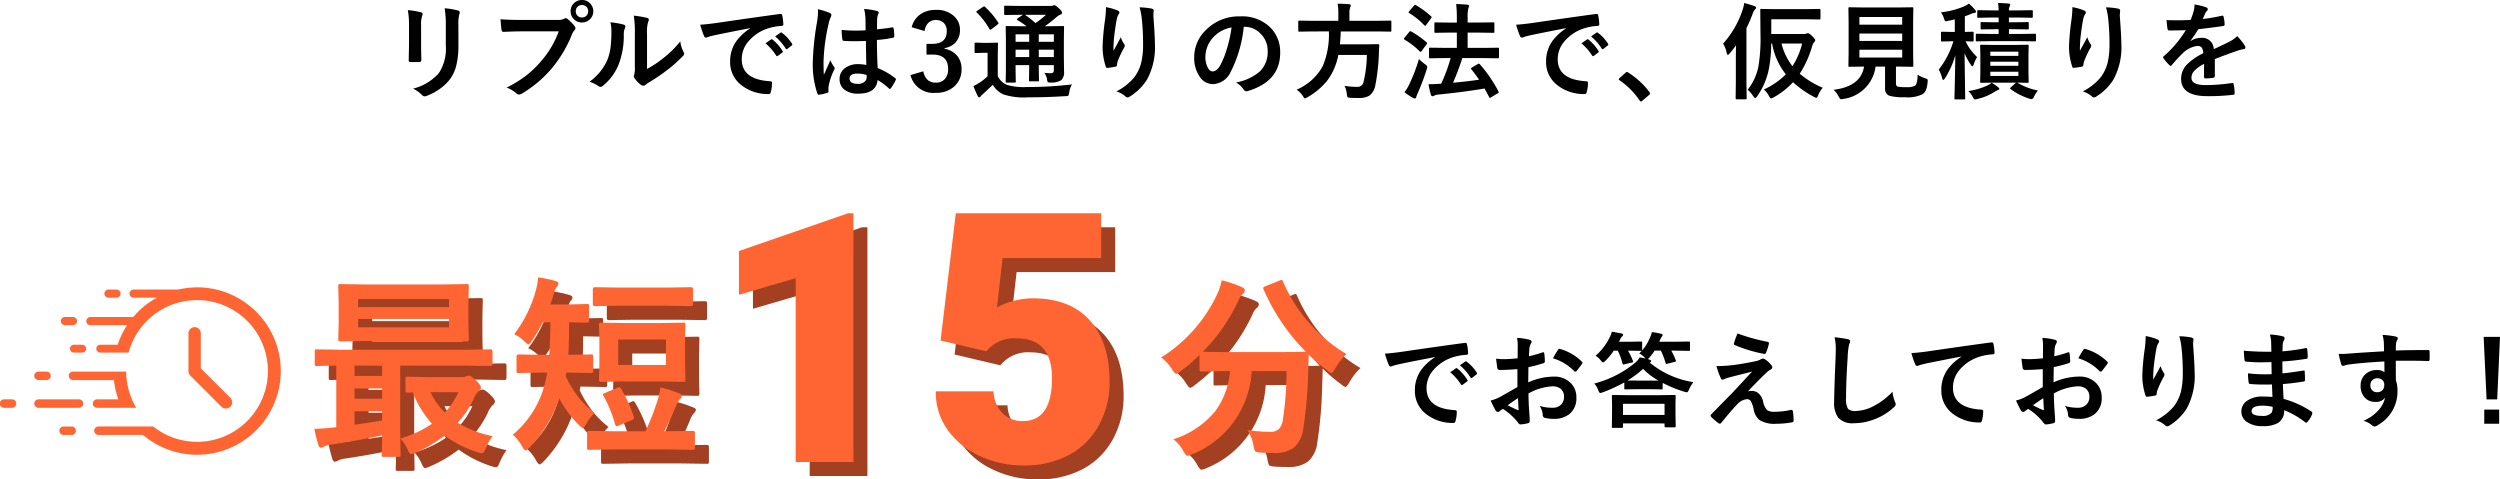
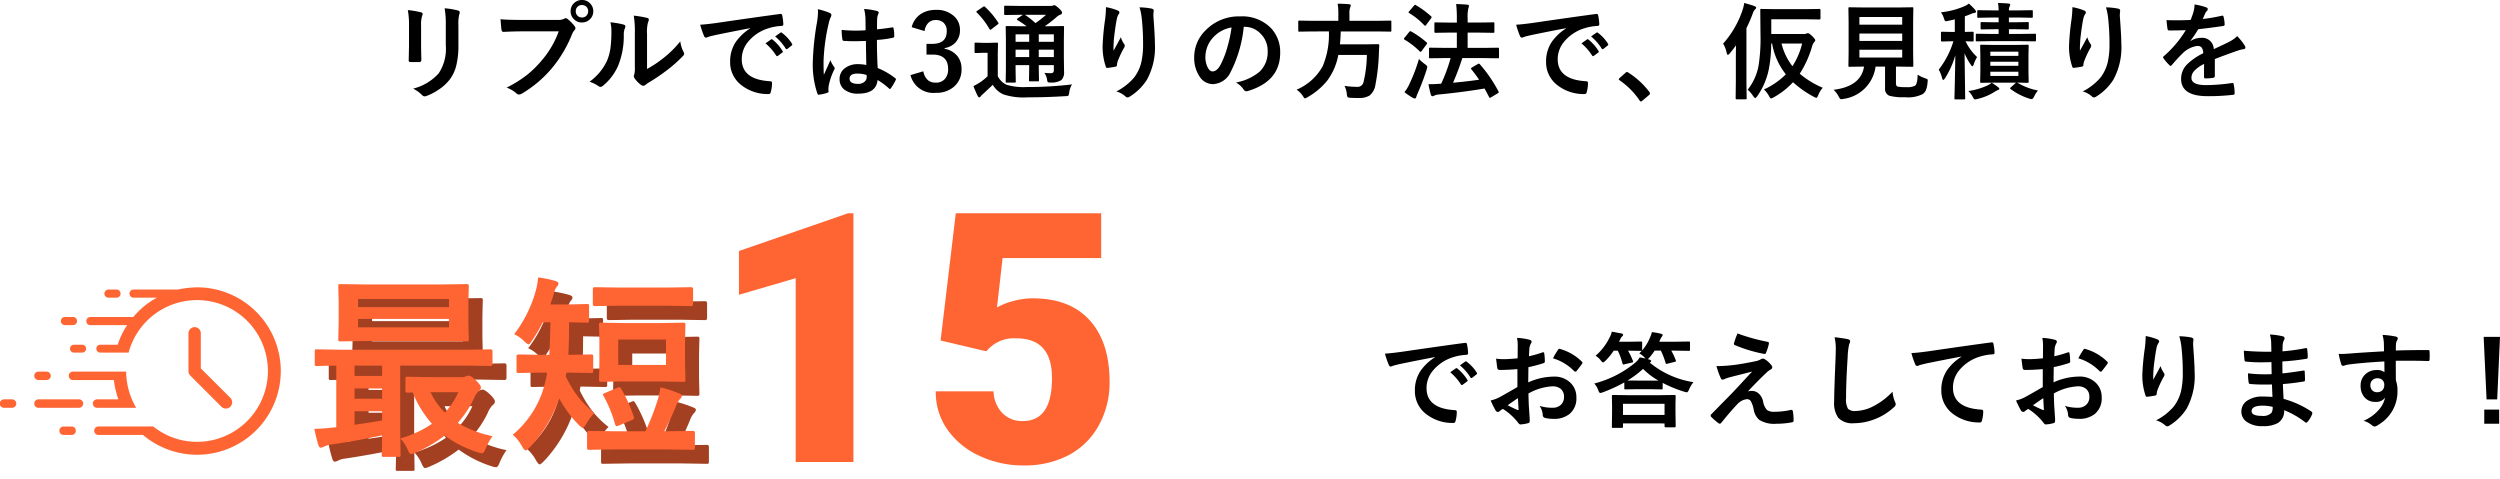
<svg xmlns="http://www.w3.org/2000/svg" width="357.248" height="68.511" viewBox="0 0 357.248 68.511">
  <g transform="translate(-28.876 -162.478)">
    <path d="M-91.847-11.58a12.28,12.28,0,0,1,1.868.315q.256.066.256.242a.662.662,0,0,1-.066.227,3.989,3.989,0,0,0-.161,1.421v3.032q0,.278.037,1.89,0,.3-.322.3h-1.208q-.278,0-.278-.22v-.037l.044-2.043V-9.39A11.2,11.2,0,0,0-91.847-11.58Zm.762,11.221a7.258,7.258,0,0,0,3.655-2.19A6.357,6.357,0,0,0-86.42-6.555V-9.39a13.207,13.207,0,0,0-.168-2.446,9.7,9.7,0,0,1,1.956.33.256.256,0,0,1,.205.256.479.479,0,0,1-.059.242,5.783,5.783,0,0,0-.132,1.633v2.791a11.667,11.667,0,0,1-.322,3,5.457,5.457,0,0,1-.9,1.9,6.469,6.469,0,0,1-1.567,1.45,7.941,7.941,0,0,1-1.729.908.97.97,0,0,1-.315.073.5.5,0,0,1-.359-.183A5.062,5.062,0,0,0-91.085-.359ZM-78.6-10.276q.945.1,2.878.1h5.354a1.7,1.7,0,0,0,.828-.154.463.463,0,0,1,.256-.088.339.339,0,0,1,.249.1,5.353,5.353,0,0,1,1.025,1.04.515.515,0,0,1,.117.293.417.417,0,0,1-.146.286,2.137,2.137,0,0,0-.352.593,17.808,17.808,0,0,1-2.908,4.878A16.633,16.633,0,0,1-75.549.352a.754.754,0,0,1-.41.132.518.518,0,0,1-.374-.168,4.427,4.427,0,0,0-1.392-.82,17.141,17.141,0,0,0,2.908-1.809,15.11,15.11,0,0,0,1.992-1.941A13.354,13.354,0,0,0-70.283-8.54H-75.7q-.85,0-2.476.073-.234.015-.286-.3Q-78.516-9.141-78.6-10.276Zm11.638-2.747a1.549,1.549,0,0,1,1.2.527,1.537,1.537,0,0,1,.417,1.077,1.539,1.539,0,0,1-.535,1.2,1.562,1.562,0,0,1-1.084.41,1.549,1.549,0,0,1-1.2-.527,1.547,1.547,0,0,1-.417-1.084,1.512,1.512,0,0,1,.535-1.2A1.578,1.578,0,0,1-66.958-13.022Zm0,.718a.854.854,0,0,0-.667.286.876.876,0,0,0-.22.6.862.862,0,0,0,.286.674.859.859,0,0,0,.6.22.854.854,0,0,0,.667-.286.886.886,0,0,0,.22-.608.854.854,0,0,0-.286-.667A.859.859,0,0,0-66.958-12.3Zm9.3,9.141a15.66,15.66,0,0,0,2.131-1.4,14.485,14.485,0,0,0,2.622-2.549A4.243,4.243,0,0,0-52.44-5.6a1.138,1.138,0,0,1,.088.256.6.6,0,0,1-.227.374A19.2,19.2,0,0,1-54.8-3a26.592,26.592,0,0,1-2.666,1.8q-.212.139-.432.315a.486.486,0,0,1-.308.117.681.681,0,0,1-.315-.117,4.219,4.219,0,0,1-.9-.916.67.67,0,0,1-.132-.315.507.507,0,0,1,.059-.227,3.887,3.887,0,0,0,.088-1.143V-8.174a14.437,14.437,0,0,0-.154-2.615,15.857,15.857,0,0,1,1.882.315q.271.066.271.256a.954.954,0,0,1-.117.381,5.419,5.419,0,0,0-.139,1.663ZM-62.9-9.836a11.8,11.8,0,0,1,1.9.33q.242.066.242.271a.527.527,0,0,1-.044.19,2.285,2.285,0,0,0-.183,1.018,11.3,11.3,0,0,1-.813,4.409A7.624,7.624,0,0,1-63.924-.8a.7.7,0,0,1-.388.2A.536.536,0,0,1-64.6-.718a5.347,5.347,0,0,0-1.274-.63,7.715,7.715,0,0,0,2.49-2.988A7.406,7.406,0,0,0-62.9-6.072a18.009,18.009,0,0,0,.146-2.5A4.959,4.959,0,0,0-62.9-9.836Zm12.833.344q.8-.037,2.388-.256,5.955-.872,9.009-1.274a.635.635,0,0,1,.088-.007q.205,0,.227.168a7.061,7.061,0,0,1,.168,1.318q0,.227-.286.227a7.508,7.508,0,0,0-1.831.33,6.08,6.08,0,0,0-2.988,2.021,3.884,3.884,0,0,0-.835,2.4q0,2.9,3.992,3.149.33,0,.33.227A4.654,4.654,0,0,1-39.973.1q-.059.315-.278.315a6.089,6.089,0,0,1-3.97-1.3,4.1,4.1,0,0,1-1.567-3.333A4.953,4.953,0,0,1-44.931-7.1,7.273,7.273,0,0,1-42.91-8.972V-9q-2.7.513-5.039,1-.776.183-.945.242a1.78,1.78,0,0,1-.33.117.309.309,0,0,1-.286-.227A11.419,11.419,0,0,1-50.065-9.492Zm9.331,2.666.791-.557a.171.171,0,0,1,.1-.037.234.234,0,0,1,.128.066A6.283,6.283,0,0,1-38.3-5.742a.181.181,0,0,1,.044.1.165.165,0,0,1-.081.132l-.63.469A.231.231,0,0,1-39.09-5q-.062,0-.128-.1A7.662,7.662,0,0,0-40.734-6.826Zm1.377-.989.754-.535a.177.177,0,0,1,.1-.044.207.207,0,0,1,.125.066,5.8,5.8,0,0,1,1.428,1.545.263.263,0,0,1,.044.132A.181.181,0,0,1-37-6.511l-.6.469a.2.2,0,0,1-.117.051.179.179,0,0,1-.139-.1A7.226,7.226,0,0,0-39.357-7.815Zm13.031,4.08q-.029-1.238-.059-3.435-1.055.037-1.648.037-.806,0-1.443-.044-.249,0-.264-.2a7.984,7.984,0,0,1-.11-1.37q1,.1,2,.1.7,0,1.421-.051l-.015-1.575a6.671,6.671,0,0,0-.2-1.465,9.806,9.806,0,0,1,1.816.278q.271.081.271.256a1,1,0,0,1-.088.256,1.744,1.744,0,0,0-.125.527q-.029.505-.029,1.589,1-.088,2.131-.271a.412.412,0,0,1,.1-.015q.11,0,.146.19a5.277,5.277,0,0,1,.088,1.069.2.2,0,0,1-.168.227,14.911,14.911,0,0,1-2.307.315q0,2.212.11,4.021A10.153,10.153,0,0,1-22.21-1.86q.117.081.117.154a.443.443,0,0,1-.044.146A8.623,8.623,0,0,1-22.825-.4a.2.2,0,0,1-.139.088A.2.2,0,0,1-23.1-.388a9.227,9.227,0,0,0-1.619-1.2Q-24.905.359-27.461.359a3.021,3.021,0,0,1-2.08-.637,1.869,1.869,0,0,1-.608-1.458,1.881,1.881,0,0,1,.842-1.6,2.987,2.987,0,0,1,1.787-.52A6,6,0,0,1-26.326-3.735Zm.037,1.428a4.28,4.28,0,0,0-1.3-.2q-1.128,0-1.128.718,0,.754,1.216.754a1.333,1.333,0,0,0,.938-.322.857.857,0,0,0,.293-.652A2.506,2.506,0,0,0-26.29-2.307Zm-6.965-9.4a10,10,0,0,1,1.707.535q.227.125.227.3a.8.8,0,0,1-.1.33,3.463,3.463,0,0,0-.271.828,27.227,27.227,0,0,0-.747,5.464q0,1.289.044,1.919.11-.249.491-1.091.271-.593.439-1a4.4,4.4,0,0,0,.527.945.344.344,0,0,1,.088.212.474.474,0,0,1-.088.242,9.181,9.181,0,0,0-.769,2.278,3.294,3.294,0,0,0-.037.461,3.283,3.283,0,0,0,.022.337V.081q0,.1-.183.161A6.146,6.146,0,0,1-33.028.5a.433.433,0,0,1-.117.022q-.11,0-.183-.2a12.935,12.935,0,0,1-.645-4.578,38.928,38.928,0,0,1,.615-5.691,10.232,10.232,0,0,0,.125-1.348A3.658,3.658,0,0,0-33.255-11.711Zm13.412,2.571A3.142,3.142,0,0,1-18.48-11.06a3.863,3.863,0,0,1,2.1-.549,3.614,3.614,0,0,1,2.615.923,2.593,2.593,0,0,1,.82,1.956A2.536,2.536,0,0,1-13.6-6.936a2.677,2.677,0,0,1-1.538.784v.1a3.024,3.024,0,0,1,1.868,1.1,2.874,2.874,0,0,1,.549,1.787A3.18,3.18,0,0,1-13.859-.586a3.792,3.792,0,0,1-2.52.828,3.372,3.372,0,0,1-3.64-2.534l1.838-.542A2.188,2.188,0,0,0-17.5-1.545a1.716,1.716,0,0,0,1.106.33,1.626,1.626,0,0,0,1.34-.579,2.08,2.08,0,0,0,.417-1.355q0-2.073-2.219-2.073h-.872V-6.753h.791q2.1,0,2.1-1.8A1.556,1.556,0,0,0-15.316-9.8a1.6,1.6,0,0,0-1.091-.359,1.451,1.451,0,0,0-1.091.439A1.987,1.987,0,0,0-18-8.584ZM-.879-2.607q.542.044.945.044T.469-3v-.718H-1.685v.4l.029,1.743a.257.257,0,0,1-.026.15.2.2,0,0,1-.128.026H-2.915q-.125,0-.146-.029a.3.3,0,0,1-.022-.146l.029-1.743v-.4H-5v.571l.029,1.765A.238.238,0,0,1-5-1.241a.22.22,0,0,1-.135.026h-1.1a.249.249,0,0,1-.154-.029.273.273,0,0,1-.022-.139l.029-1.75V-7.354l-.029-1.787q0-.117.029-.139A.3.3,0,0,1-6.233-9.3l2,.029h.806a12.427,12.427,0,0,0-1.289-.872q-.088-.066-.088-.117t.117-.146l.74-.5H-4.5l-1.963.029q-.168,0-.168-.146v-1a.267.267,0,0,1,.029-.161.273.273,0,0,1,.139-.022l1.963.029H-.051a1.215,1.215,0,0,0,.388-.044.62.62,0,0,1,.227-.059q.139,0,.615.432t.461.645q0,.2-.256.286a1.751,1.751,0,0,0-.571.374A20.011,20.011,0,0,1-.82-9.272h.557L1.758-9.3a.232.232,0,0,1,.146.029.252.252,0,0,1,.022.132L1.9-7.214v2.307l.029,2.131a1.548,1.548,0,0,1-.374,1.187A2.568,2.568,0,0,1,.022-1.23a.907.907,0,0,1-.41-.051.81.81,0,0,1-.1-.293A2.273,2.273,0,0,0-.879-2.607Zm-.806-2.256H.469V-5.925H-1.685ZM.469-8.115H-1.685v1.062H.469ZM-5-7.053h1.948V-8.115H-5Zm0,2.19h1.948V-5.925H-5Zm4.351-6.042h-3.01A12.523,12.523,0,0,1-2.153-9.719,14.6,14.6,0,0,0-.652-10.906ZM3.069-.959a2.793,2.793,0,0,0-.4,1.187Q2.607.6,2.52.659a.939.939,0,0,1-.41.059Q-.535.886-3.215.886A9.4,9.4,0,0,1-6.738.469,3.359,3.359,0,0,1-8.254-.9L-9.683.439a3.549,3.549,0,0,0-.3.293A.251.251,0,0,1-10.2.886q-.11,0-.212-.2a13.961,13.961,0,0,1-.608-1.406,9.055,9.055,0,0,0,.864-.483,7.142,7.142,0,0,0,1.157-.93V-5.479h-.63l-1.047.037q-.132,0-.161-.037a.3.3,0,0,1-.022-.146V-6.768q0-.117.037-.139a.3.3,0,0,1,.146-.022l1.047.029h.872l1.077-.029q.125,0,.146.029a.252.252,0,0,1,.022.132l-.029,1.428v3.193A2.582,2.582,0,0,0-6.262-.9a8.483,8.483,0,0,0,2.82.315A54.54,54.54,0,0,0,3.069-.959ZM-9.338-12.012a11.2,11.2,0,0,1,1.846,2.2.288.288,0,0,1,.059.125q0,.059-.146.176l-.842.645a.6.6,0,0,1-.19.1q-.051,0-.125-.117a11.072,11.072,0,0,0-1.794-2.344q-.081-.066-.081-.11t.139-.146l.806-.549a.408.408,0,0,1,.183-.081Q-9.426-12.107-9.338-12.012ZM7.919-12a7.882,7.882,0,0,1,1.633.461q.286.11.286.3a.385.385,0,0,1-.1.242,1.886,1.886,0,0,0-.271.7q-.205.989-.417,2.864-.059.989-.059,1.274,0,.2.007.381.542-.967,1.047-1.926a3.4,3.4,0,0,0,.469.974.378.378,0,0,1,.088.242.717.717,0,0,1-.146.374,13.97,13.97,0,0,0-.886,1.919,2.206,2.206,0,0,0-.081.454A.22.22,0,0,1,9.3-3.5a11.277,11.277,0,0,1-1.2.183q-.146.022-.212-.2a8.858,8.858,0,0,1-.447-3.04,35.842,35.842,0,0,1,.359-3.735A15.067,15.067,0,0,0,7.919-12Zm4.8.029a9.9,9.9,0,0,1,1.714.176q.308.081.308.278,0,.051-.007.132a4.45,4.45,0,0,0-.037.688q.212,2.834.212,3.867a9.658,9.658,0,0,1-1.143,5.208A7.719,7.719,0,0,1,11.288.8a.518.518,0,0,1-.3.1.471.471,0,0,1-.315-.168A3.245,3.245,0,0,0,9.4.044a8.184,8.184,0,0,0,2.556-2.007,5.98,5.98,0,0,0,1-2.1,11.417,11.417,0,0,0,.264-2.688,32.544,32.544,0,0,0-.183-3.582A8.221,8.221,0,0,0,12.716-11.968ZM27.608-9.192a18.147,18.147,0,0,1-1.875,6.46A2.916,2.916,0,0,1,23.177-1a2.285,2.285,0,0,1-1.919-1.143,4.734,4.734,0,0,1-.732-2.71,5.379,5.379,0,0,1,1.692-3.9A6.608,6.608,0,0,1,27.1-10.679a5.748,5.748,0,0,1,4.395,1.67,4.96,4.96,0,0,1,1.318,3.53q0,4.072-4.622,5.464a.852.852,0,0,1-.22.037q-.22,0-.425-.308a3.136,3.136,0,0,0-1.047-.945,7.373,7.373,0,0,0,3.369-1.545,3.845,3.845,0,0,0,1.157-2.937,3.421,3.421,0,0,0-1.047-2.534,3.154,3.154,0,0,0-2.307-.945ZM25.865-9.1A4.611,4.611,0,0,0,23.3-7.742a4.135,4.135,0,0,0-1.172,2.776A3.238,3.238,0,0,0,22.5-3.3q.293.483.645.483.615,0,1.128-.916a12.864,12.864,0,0,0,1-2.578A18.855,18.855,0,0,0,25.865-9.1Zm11.581.571-1.89.029q-.117,0-.139-.029a.347.347,0,0,1-.022-.154V-9.9a.249.249,0,0,1,.029-.154.252.252,0,0,1,.132-.022l1.89.029h3.677v-.974a7.931,7.931,0,0,0-.1-1.472q.784,0,1.633.073.242.029.242.168a1.155,1.155,0,0,1-.088.315,2.353,2.353,0,0,0-.1.872v1.018H46.66l1.89-.029q.1,0,.132.037A.4.4,0,0,1,48.7-9.9v1.216a.267.267,0,0,1-.029.161.191.191,0,0,1-.117.022l-1.89-.029H41.467q-.022.9-.117,1.846h3.677l1.765-.029q.183,0,.183.212-.029.352-.059,1.172a28.258,28.258,0,0,1-.5,4.453A2.4,2.4,0,0,1,45.576.637,2.864,2.864,0,0,1,44,.981q-.688,0-1.187-.029Q42.492.93,42.434.835a1.27,1.27,0,0,1-.1-.425,3.069,3.069,0,0,0-.33-1.157,13.512,13.512,0,0,0,1.846.139.867.867,0,0,0,.886-.747A17.6,17.6,0,0,0,45.2-5.171h-4.08a8.8,8.8,0,0,1-1.6,3.691,9.966,9.966,0,0,1-2.8,2.351,1.547,1.547,0,0,1-.359.168q-.1,0-.3-.33a3.339,3.339,0,0,0-.9-.916A7.684,7.684,0,0,0,38.889-3.56a11.709,11.709,0,0,0,.886-4.973ZM56.336-4.724l-2.087.029q-.117,0-.146-.037a.273.273,0,0,1-.022-.139V-6.042q0-.125.037-.146a.229.229,0,0,1,.132-.022l2.087.029h1.721V-8.364H57.025l-2.014.029q-.117,0-.139-.029A.273.273,0,0,1,54.85-8.5V-9.661q0-.117.029-.139a.252.252,0,0,1,.132-.022l2.014.029h1.033v-.659a16.634,16.634,0,0,0-.1-1.992q.842.022,1.589.088.242.022.242.176a.958.958,0,0,1-.073.3A4.911,4.911,0,0,0,59.6-10.5v.7h1.633l2.029-.029q.117,0,.139.029a.252.252,0,0,1,.022.132V-8.5q0,.125-.029.146a.252.252,0,0,1-.132.022l-2.029-.029H59.6v2.183h2.249l2.087-.029q.146,0,.146.168v1.172a.3.3,0,0,1-.022.146q-.022.029-.125.029l-2.087-.029h-3.01A35.777,35.777,0,0,1,57.516-1.2q2.029-.183,3.721-.432-.461-.688-1.091-1.472a.235.235,0,0,1-.066-.132q0-.059.154-.154l.813-.476a.319.319,0,0,1,.146-.059.266.266,0,0,1,.154.088A19.762,19.762,0,0,1,64,.029a.394.394,0,0,1,.044.132q0,.051-.146.154l-.93.557a.467.467,0,0,1-.2.088q-.059,0-.1-.117Q62.24.029,62.02-.374q-3.091.52-6.614.864A1.64,1.64,0,0,0,54.85.63a.539.539,0,0,1-.271.1q-.168,0-.242-.242a13.035,13.035,0,0,1-.33-1.479q.952,0,1.575-.059a1.387,1.387,0,0,0,.242-.015,23.938,23.938,0,0,0,1.348-3.662ZM50.572.146a5.448,5.448,0,0,0,.688-1.121,24.026,24.026,0,0,0,1.384-3.618,6.826,6.826,0,0,0,.872.754q.315.212.315.374a2.035,2.035,0,0,1-.073.344A33.224,33.224,0,0,1,52.477.271a4.032,4.032,0,0,0-.22.579q-.051.2-.183.2A.646.646,0,0,1,51.8.974,8.875,8.875,0,0,1,50.572.146Zm.974-8.665a13.271,13.271,0,0,1,2.183,1.545.155.155,0,0,1,.073.132.278.278,0,0,1-.081.168l-.674.916q-.1.146-.161.146a.336.336,0,0,1-.139-.073,10.66,10.66,0,0,0-2.161-1.67q-.088-.066-.088-.117a.328.328,0,0,1,.088-.161l.659-.813q.1-.117.168-.117A.3.3,0,0,1,51.546-8.518Zm.659-3.765a12.623,12.623,0,0,1,2.168,1.589.176.176,0,0,1,.081.125.4.4,0,0,1-.1.19l-.674.916q-.088.125-.139.125a.267.267,0,0,1-.132-.066,9.933,9.933,0,0,0-2.153-1.743q-.1-.051-.1-.1a.439.439,0,0,1,.1-.176l.681-.791q.1-.125.161-.125A.229.229,0,0,1,52.206-12.283ZM66.533-9.492q.8-.037,2.388-.256,5.955-.872,9.009-1.274a.635.635,0,0,1,.088-.007q.205,0,.227.168a7.061,7.061,0,0,1,.168,1.318q0,.227-.286.227a7.508,7.508,0,0,0-1.831.33,6.08,6.08,0,0,0-2.988,2.021,3.884,3.884,0,0,0-.835,2.4q0,2.9,3.992,3.149.33,0,.33.227A4.654,4.654,0,0,1,76.626.1q-.059.315-.278.315a6.089,6.089,0,0,1-3.97-1.3,4.1,4.1,0,0,1-1.567-3.333A4.953,4.953,0,0,1,71.667-7.1a7.273,7.273,0,0,1,2.021-1.875V-9q-2.7.513-5.039,1-.776.183-.945.242a1.78,1.78,0,0,1-.33.117.309.309,0,0,1-.286-.227A11.419,11.419,0,0,1,66.533-9.492Zm9.331,2.666.791-.557a.171.171,0,0,1,.1-.037.234.234,0,0,1,.128.066A6.283,6.283,0,0,1,78.3-5.742a.181.181,0,0,1,.044.1.165.165,0,0,1-.081.132l-.63.469A.231.231,0,0,1,77.509-5q-.062,0-.128-.1A7.662,7.662,0,0,0,75.864-6.826Zm1.377-.989L78-8.35a.177.177,0,0,1,.1-.044.207.207,0,0,1,.125.066,5.8,5.8,0,0,1,1.428,1.545.263.263,0,0,1,.044.132.181.181,0,0,1-.088.139l-.6.469a.2.2,0,0,1-.117.051.179.179,0,0,1-.139-.1A7.226,7.226,0,0,0,77.241-7.815Zm5.136,5.083a.3.3,0,0,1,.19.088A11.419,11.419,0,0,1,85.556.1a.425.425,0,0,1,.1.227.356.356,0,0,1-.146.242l-.916.776q-.161.139-.212.139a.247.247,0,0,1-.205-.146,10.893,10.893,0,0,0-2.842-2.871q-.132-.088-.132-.146a.367.367,0,0,1,.1-.183l.842-.747A.326.326,0,0,1,82.377-2.732Z" transform="translate(179 175.5)" />
    <g transform="translate(28.876 203.537)">
      <path d="M40.123,11.962A11.964,11.964,0,0,1,28.166,23.925a12,12,0,0,1-7.736-2.832H14.065a.6.6,0,1,1,0-1.207H21.9a9.986,9.986,0,0,0,6.262,2.193A10.127,10.127,0,1,0,18.377,9.326H14.348a.561.561,0,1,1,0-1.121h2.473a10.953,10.953,0,0,1,1.35-2.8H12.914a.582.582,0,0,1,0-1.164h6.118c.215-.216.442-.493.68-.731a11.345,11.345,0,0,1,2.707-2.028H19.083a.582.582,0,0,1,0-1.164h6.324A14.587,14.587,0,0,1,28.166,0,11.961,11.961,0,0,1,40.124,11.962ZM15.5,1.481h1.148a.582.582,0,0,0,0-1.164H15.5a.582.582,0,0,0,0,1.164ZM9.278,5.4h1.148a.582.582,0,0,0,0-1.164H9.278a.582.582,0,0,0,0,1.164ZM10,8.766a.563.563,0,0,0,.574.56h1.148a.561.561,0,1,0,0-1.121H10.569A.563.563,0,0,0,10,8.766ZM5.5,13.249H6.648a.6.6,0,0,0,0-1.207H5.5a.6.6,0,0,0,0,1.207Zm5.787,2.759H5.5a.6.6,0,0,0,0,1.207h5.787a.6.6,0,0,0,0-1.207Zm2.582,0a.6.6,0,0,0,0,1.207h5.592a10.387,10.387,0,0,1-1.434-5.173h-7.6a.6.6,0,0,0,0,1.207h5.851a12.548,12.548,0,0,0,.632,2.759H13.87Zm-12.148,0H.574a.6.6,0,0,0,0,1.207H1.722a.6.6,0,0,0,0-1.207Zm8.513,3.88H9.087a.6.6,0,0,0,0,1.207h1.148a.6.6,0,0,0,0-1.207Zm17.58-14.2a.888.888,0,0,0-.884.909V11.96c0,.03,0,.06,0,.09,0,.014,0,.027,0,.04s0,.032.006.048.006.03.01.045.006.028.01.041.01.029.015.043.009.028.015.041.012.026.018.039.012.028.02.041l.022.037c.008.013.016.027.024.04s.019.026.028.039.016.022.024.032a.87.87,0,0,0,.06.066h0l4.461,4.461a.9.9,0,1,0,1.265-1.285l-4.215-4.2V6.593a.888.888,0,0,0-.884-.909Z" fill="#ff6433" />
    </g>
    <g transform="translate(-483 -2639.5)">
      <path d="M-27.2-1.736q1.422-.041,2.625-.191a3.557,3.557,0,0,0,.506-.055v-8.791q-1.2.014-2.133.041l-.643.014q-.219,0-.26-.055a.51.51,0,0,1-.041-.26V-12.8q0-.219.055-.26a.471.471,0,0,1,.246-.041l3.418.055H-5.45l3.418-.055q.287,0,.287.3v1.764q0,.314-.287.314l-3.418-.055h-9.488v9.379l.055,3.363q0,.219-.055.26a.471.471,0,0,1-.246.041h-2.078a.433.433,0,0,1-.273-.055.471.471,0,0,1-.041-.246q0-.027.027-.9.014-.9.027-1.873Q-21.186-.027-24.8.506a2.883,2.883,0,0,0-1.012.287,1.427,1.427,0,0,1-.451.164q-.26,0-.383-.451A19.692,19.692,0,0,1-27.2-1.736Zm9.68-1.2V-4.252h-3.937v1.928Q-18.479-2.762-17.522-2.939ZM-21.459-9.3h3.938v-1.477h-3.937Zm0,3.254h3.938V-7.506h-3.937Zm12.1-16.324,3.91-.055q.232,0,.273.068a.552.552,0,0,1,.041.273L-5.19-19.8v2.939l.055,2.283a.5.5,0,0,1-.055.3.51.51,0,0,1-.26.041l-3.91-.055h-10.2l-3.91.055q-.232,0-.273-.068a.552.552,0,0,1-.041-.273l.055-2.283V-19.8l-.055-2.283a.5.5,0,0,1,.055-.3.51.51,0,0,1,.26-.041l3.91.055Zm1.395,6.125v-1.2H-20.954v1.2Zm-12.988-4.047v1.162H-7.965v-1.162Zm6.043,19.92A15.413,15.413,0,0,0-10.4-2.461a15.536,15.536,0,0,1-2.748-4.484q-.451.027-.725.027-.219,0-.273-.068a.552.552,0,0,1-.041-.273V-8.873q0-.232.068-.273a.427.427,0,0,1,.246-.041l3.076.055h4.73a1.371,1.371,0,0,0,.506-.109,1.357,1.357,0,0,1,.424-.109q.273,0,.984.643.752.725.752,1.039a.606.606,0,0,1-.287.506,3.173,3.173,0,0,0-.752,1.176A14.858,14.858,0,0,1-6.707-2.6,15.373,15.373,0,0,0-1.745-.7a9.138,9.138,0,0,0-.984,1.791q-.246.656-.506.656A2.617,2.617,0,0,1-3.8,1.627,16.161,16.161,0,0,1-8.58-.779a19.025,19.025,0,0,1-4.225,2.461,3.372,3.372,0,0,1-.561.191q-.232,0-.506-.643A5.515,5.515,0,0,0-14.911-.369Zm6.357-3.691A10.868,10.868,0,0,0-6.625-6.973H-10.6A10.046,10.046,0,0,0-8.553-4.061ZM9.278-9.775H8.827l-.109.533a16.594,16.594,0,0,0,1.859,3.035,14.443,14.443,0,0,0,2.256,2.2,7.141,7.141,0,0,0-1.176,1.545q-.342.588-.506.588-.137,0-.561-.424a15.9,15.9,0,0,1-2.8-3.8A18.835,18.835,0,0,1,3.59.889Q3.139,1.34,3,1.34q-.191,0-.533-.588A5.914,5.914,0,0,0,1.157-.9,13.966,13.966,0,0,0,5.832-8.6a9.8,9.8,0,0,0,.219-1.176h-1l-3.062.055q-.219,0-.26-.055a.552.552,0,0,1-.041-.273V-12.1q0-.273.3-.273l3.062.055H6.366q.123-2.051.164-4.648H5.436a21.658,21.658,0,0,1-1.5,2.57q-.383.588-.533.588t-.615-.451a4.71,4.71,0,0,0-1.436-1,18.275,18.275,0,0,0,3.117-6.33,9.256,9.256,0,0,0,.3-1.791,15.228,15.228,0,0,1,2.461.506q.451.137.451.355a.7.7,0,0,1-.246.479,2.752,2.752,0,0,0-.451,1.094A14.4,14.4,0,0,1,6.5-19.51H8.854l2.885-.068a.433.433,0,0,1,.273.055.51.51,0,0,1,.041.26v2.037q0,.232-.068.273a.427.427,0,0,1-.246.041L9.2-16.967q0,2.748-.109,4.648h.191l3.021-.055q.246,0,.287.055t.055.219v2.051q0,.232-.068.287a.552.552,0,0,1-.273.041Zm12.934-7.082,3.268-.055a.5.5,0,0,1,.3.055.51.51,0,0,1,.041.26l-.055,2.311v3.172L25.821-8.8a.465.465,0,0,1-.055.287.465.465,0,0,1-.287.055l-3.268-.055H17.084l-3.295.055q-.232,0-.273-.068a.551.551,0,0,1-.041-.273l.055-2.311v-3.172L13.475-16.6q0-.232.055-.273a.51.51,0,0,1,.26-.041l3.295.055Zm.834,5.988v-3.637H16.223v3.637ZM15.745,1.2l-3.664.055a.433.433,0,0,1-.273-.055A.6.6,0,0,1,11.766.93V-1.176q0-.273.314-.273l3.664.055h4.361a33.851,33.851,0,0,0,1.736-4.43,9.378,9.378,0,0,0,.4-1.846,18.017,18.017,0,0,1,2.707.875q.369.137.369.328a.75.75,0,0,1-.273.479A3.071,3.071,0,0,0,24.481-5,39.289,39.289,0,0,1,22.8-1.395h.4l3.664-.055q.314,0,.314.273V.93q0,.232-.068.287a.427.427,0,0,1-.246.041L23.2,1.2Zm.7-20.535-3.582.055q-.273,0-.273-.3V-21.67q0-.314.273-.314l3.582.055h6.617l3.582-.055q.273,0,.273.314v2.092q0,.3-.273.3l-3.582-.055Zm.205,11.881a20.775,20.775,0,0,1,1.791,3.979.793.793,0,0,1,.041.205q0,.137-.3.273l-1.873.779a.929.929,0,0,1-.314.1q-.123,0-.219-.26a17.957,17.957,0,0,0-1.654-4.061.466.466,0,0,1-.082-.205q0-.123.342-.246l1.736-.725a.724.724,0,0,1,.26-.082Q16.51-7.7,16.647-7.451Z" transform="translate(586 2867)" fill="#a24021" />
-       <path d="M-9.17,0h-8.252V-26.27L-25.527-23.9v-6.25l15.6-5.4h.757ZM3.286-17.364,5.459-35.547H26.235v6.4H12.148l-.806,7.061A9.7,9.7,0,0,1,13.65-23a10.526,10.526,0,0,1,2.8-.392q5.3,0,8.142,3.137t2.844,8.8a12.614,12.614,0,0,1-1.526,6.189A10.488,10.488,0,0,1,21.621-1,13.527,13.527,0,0,1,15.1.488,14.555,14.555,0,0,1,8.828-.89a11.256,11.256,0,0,1-4.59-3.781A9.188,9.188,0,0,1,2.6-10.1h8.252A4.667,4.667,0,0,0,12.1-7a3.952,3.952,0,0,0,2.954,1.145q4.15,0,4.15-6.14,0-5.677-5.078-5.677a5.067,5.067,0,0,0-4.3,1.852Z" transform="translate(645 2870)" fill="#a24021" />
-       <path d="M13.289-12.428a8.406,8.406,0,0,0-1.613,2.092q-.369.615-.533.615a1.5,1.5,0,0,1-.588-.369,23.61,23.61,0,0,1-2.666-2.256q0,.109-.082,2.775a61.055,61.055,0,0,1-.7,7.834A4.149,4.149,0,0,1,5.783.93a4.532,4.532,0,0,1-2.844.779q-1.23,0-1.914-.055T.232,1.463A2.686,2.686,0,0,1,0,.67,5.918,5.918,0,0,0-.875-1.572a22.748,22.748,0,0,0,3.2.26,1.768,1.768,0,0,0,1.34-.437,2.581,2.581,0,0,0,.533-1.3A48.329,48.329,0,0,0,4.73-9.994H-.26a13.566,13.566,0,0,1-8.5,11.881,2.091,2.091,0,0,1-.684.219q-.191,0-.588-.67A4.876,4.876,0,0,0-11.457-.246,12.713,12.713,0,0,0-5.441-4.293a11.164,11.164,0,0,0,2.078-5.7h-.342L-7.4-9.939a.433.433,0,0,1-.273-.055.471.471,0,0,1-.041-.246v-2.051a28.993,28.993,0,0,1-2.707,2.324,1.994,1.994,0,0,1-.615.369q-.178,0-.588-.615a5.759,5.759,0,0,0-1.572-1.723A21.389,21.389,0,0,0-5.1-21.178a8.971,8.971,0,0,0,.561-1.791,17.96,17.96,0,0,1,2.9.984q.4.178.4.479a.657.657,0,0,1-.219.424,2.311,2.311,0,0,0-.643.889A25.614,25.614,0,0,1-7.232-12.77q.793.055,3.527.055H3.828q3.076,0,3.637-.055a29.382,29.382,0,0,1-6.016-8.873.739.739,0,0,1-.055-.219q0-.123.314-.26l1.982-.793a.93.93,0,0,1,.314-.1q.123,0,.219.246a22.17,22.17,0,0,0,4.1,6.3A21.3,21.3,0,0,0,13.289-12.428Z" transform="translate(693 2867)" fill="#a24021" />
    </g>
    <path d="M-27.2-1.736q1.422-.041,2.625-.191a3.557,3.557,0,0,0,.506-.055v-8.791q-1.2.014-2.133.041l-.643.014q-.219,0-.26-.055a.51.51,0,0,1-.041-.26V-12.8q0-.219.055-.26a.471.471,0,0,1,.246-.041l3.418.055H-5.45l3.418-.055q.287,0,.287.3v1.764q0,.314-.287.314l-3.418-.055h-9.488v9.379l.055,3.363q0,.219-.055.26a.471.471,0,0,1-.246.041h-2.078a.433.433,0,0,1-.273-.055.471.471,0,0,1-.041-.246q0-.027.027-.9.014-.9.027-1.873Q-21.186-.027-24.8.506a2.883,2.883,0,0,0-1.012.287,1.427,1.427,0,0,1-.451.164q-.26,0-.383-.451A19.692,19.692,0,0,1-27.2-1.736Zm9.68-1.2V-4.252h-3.937v1.928Q-18.479-2.762-17.522-2.939ZM-21.459-9.3h3.938v-1.477h-3.937Zm0,3.254h3.938V-7.506h-3.937Zm12.1-16.324,3.91-.055q.232,0,.273.068a.552.552,0,0,1,.041.273L-5.19-19.8v2.939l.055,2.283a.5.5,0,0,1-.055.3.51.51,0,0,1-.26.041l-3.91-.055h-10.2l-3.91.055q-.232,0-.273-.068a.552.552,0,0,1-.041-.273l.055-2.283V-19.8l-.055-2.283a.5.5,0,0,1,.055-.3.51.51,0,0,1,.26-.041l3.91.055Zm1.395,6.125v-1.2H-20.954v1.2Zm-12.988-4.047v1.162H-7.965v-1.162Zm6.043,19.92A15.413,15.413,0,0,0-10.4-2.461a15.536,15.536,0,0,1-2.748-4.484q-.451.027-.725.027-.219,0-.273-.068a.552.552,0,0,1-.041-.273V-8.873q0-.232.068-.273a.427.427,0,0,1,.246-.041l3.076.055h4.73a1.371,1.371,0,0,0,.506-.109,1.357,1.357,0,0,1,.424-.109q.273,0,.984.643.752.725.752,1.039a.606.606,0,0,1-.287.506,3.173,3.173,0,0,0-.752,1.176A14.858,14.858,0,0,1-6.707-2.6,15.373,15.373,0,0,0-1.745-.7a9.138,9.138,0,0,0-.984,1.791q-.246.656-.506.656A2.617,2.617,0,0,1-3.8,1.627,16.161,16.161,0,0,1-8.58-.779a19.025,19.025,0,0,1-4.225,2.461,3.372,3.372,0,0,1-.561.191q-.232,0-.506-.643A5.515,5.515,0,0,0-14.911-.369Zm6.357-3.691A10.868,10.868,0,0,0-6.625-6.973H-10.6A10.046,10.046,0,0,0-8.553-4.061ZM9.278-9.775H8.827l-.109.533a16.594,16.594,0,0,0,1.859,3.035,14.443,14.443,0,0,0,2.256,2.2,7.141,7.141,0,0,0-1.176,1.545q-.342.588-.506.588-.137,0-.561-.424a15.9,15.9,0,0,1-2.8-3.8A18.835,18.835,0,0,1,3.59.889Q3.139,1.34,3,1.34q-.191,0-.533-.588A5.914,5.914,0,0,0,1.157-.9,13.966,13.966,0,0,0,5.832-8.6a9.8,9.8,0,0,0,.219-1.176h-1l-3.062.055q-.219,0-.26-.055a.552.552,0,0,1-.041-.273V-12.1q0-.273.3-.273l3.062.055H6.366q.123-2.051.164-4.648H5.436a21.658,21.658,0,0,1-1.5,2.57q-.383.588-.533.588t-.615-.451a4.71,4.71,0,0,0-1.436-1,18.275,18.275,0,0,0,3.117-6.33,9.256,9.256,0,0,0,.3-1.791,15.228,15.228,0,0,1,2.461.506q.451.137.451.355a.7.7,0,0,1-.246.479,2.752,2.752,0,0,0-.451,1.094A14.4,14.4,0,0,1,6.5-19.51H8.854l2.885-.068a.433.433,0,0,1,.273.055.51.51,0,0,1,.041.26v2.037q0,.232-.068.273a.427.427,0,0,1-.246.041L9.2-16.967q0,2.748-.109,4.648h.191l3.021-.055q.246,0,.287.055t.055.219v2.051q0,.232-.068.287a.552.552,0,0,1-.273.041Zm12.934-7.082,3.268-.055a.5.5,0,0,1,.3.055.51.51,0,0,1,.041.26l-.055,2.311v3.172L25.821-8.8a.465.465,0,0,1-.055.287.465.465,0,0,1-.287.055l-3.268-.055H17.084l-3.295.055q-.232,0-.273-.068a.551.551,0,0,1-.041-.273l.055-2.311v-3.172L13.475-16.6q0-.232.055-.273a.51.51,0,0,1,.26-.041l3.295.055Zm.834,5.988v-3.637H16.223v3.637ZM15.745,1.2l-3.664.055a.433.433,0,0,1-.273-.055A.6.6,0,0,1,11.766.93V-1.176q0-.273.314-.273l3.664.055h4.361a33.851,33.851,0,0,0,1.736-4.43,9.378,9.378,0,0,0,.4-1.846,18.017,18.017,0,0,1,2.707.875q.369.137.369.328a.75.75,0,0,1-.273.479A3.071,3.071,0,0,0,24.481-5,39.289,39.289,0,0,1,22.8-1.395h.4l3.664-.055q.314,0,.314.273V.93q0,.232-.068.287a.427.427,0,0,1-.246.041L23.2,1.2Zm.7-20.535-3.582.055q-.273,0-.273-.3V-21.67q0-.314.273-.314l3.582.055h6.617l3.582-.055q.273,0,.273.314v2.092q0,.3-.273.3l-3.582-.055Zm.205,11.881a20.775,20.775,0,0,1,1.791,3.979.793.793,0,0,1,.041.205q0,.137-.3.273l-1.873.779a.929.929,0,0,1-.314.1q-.123,0-.219-.26a17.957,17.957,0,0,0-1.654-4.061.466.466,0,0,1-.082-.205q0-.123.342-.246l1.736-.725a.724.724,0,0,1,.26-.082Q16.51-7.7,16.647-7.451Z" transform="translate(101 225.5)" fill="#ff6433" />
    <path d="M-9.17,0h-8.252V-26.27L-25.527-23.9v-6.25l15.6-5.4h.757ZM3.286-17.364,5.459-35.547H26.235v6.4H12.148l-.806,7.061A9.7,9.7,0,0,1,13.65-23a10.526,10.526,0,0,1,2.8-.392q5.3,0,8.142,3.137t2.844,8.8a12.614,12.614,0,0,1-1.526,6.189A10.488,10.488,0,0,1,21.621-1,13.527,13.527,0,0,1,15.1.488,14.555,14.555,0,0,1,8.828-.89a11.256,11.256,0,0,1-4.59-3.781A9.188,9.188,0,0,1,2.6-10.1h8.252A4.667,4.667,0,0,0,12.1-7a3.952,3.952,0,0,0,2.954,1.145q4.15,0,4.15-6.14,0-5.677-5.078-5.677a5.067,5.067,0,0,0-4.3,1.852Z" transform="translate(160 228.5)" fill="#ff6433" />
-     <path d="M13.289-12.428a8.406,8.406,0,0,0-1.613,2.092q-.369.615-.533.615a1.5,1.5,0,0,1-.588-.369,23.61,23.61,0,0,1-2.666-2.256q0,.109-.082,2.775a61.055,61.055,0,0,1-.7,7.834A4.149,4.149,0,0,1,5.783.93a4.532,4.532,0,0,1-2.844.779q-1.23,0-1.914-.055T.232,1.463A2.686,2.686,0,0,1,0,.67,5.918,5.918,0,0,0-.875-1.572a22.748,22.748,0,0,0,3.2.26,1.768,1.768,0,0,0,1.34-.437,2.581,2.581,0,0,0,.533-1.3A48.329,48.329,0,0,0,4.73-9.994H-.26a13.566,13.566,0,0,1-8.5,11.881,2.091,2.091,0,0,1-.684.219q-.191,0-.588-.67A4.876,4.876,0,0,0-11.457-.246,12.713,12.713,0,0,0-5.441-4.293a11.164,11.164,0,0,0,2.078-5.7h-.342L-7.4-9.939a.433.433,0,0,1-.273-.055.471.471,0,0,1-.041-.246v-2.051a28.993,28.993,0,0,1-2.707,2.324,1.994,1.994,0,0,1-.615.369q-.178,0-.588-.615a5.759,5.759,0,0,0-1.572-1.723A21.389,21.389,0,0,0-5.1-21.178a8.971,8.971,0,0,0,.561-1.791,17.96,17.96,0,0,1,2.9.984q.4.178.4.479a.657.657,0,0,1-.219.424,2.311,2.311,0,0,0-.643.889A25.614,25.614,0,0,1-7.232-12.77q.793.055,3.527.055H3.828q3.076,0,3.637-.055a29.382,29.382,0,0,1-6.016-8.873.739.739,0,0,1-.055-.219q0-.123.314-.26l1.982-.793a.93.93,0,0,1,.314-.1q.123,0,.219.246a22.17,22.17,0,0,0,4.1,6.3A21.3,21.3,0,0,0,13.289-12.428Z" transform="translate(208 225.5)" fill="#ff6433" />
    <path d="M-23.66-.483a4.009,4.009,0,0,0-.659,1.1q-.146.344-.256.344a1.442,1.442,0,0,1-.359-.154A14.253,14.253,0,0,1-27.9-1.274,11.266,11.266,0,0,1-30.677.894a1.442,1.442,0,0,1-.359.154q-.11,0-.3-.344a3.659,3.659,0,0,0-.725-.945A10.55,10.55,0,0,0-28.926-2.4,9.671,9.671,0,0,1-30.889-6.8h-.132a19.493,19.493,0,0,1-.33,3.618A10.191,10.191,0,0,1-33.035.747Q-33.24,1-33.306,1t-.278-.271a4.317,4.317,0,0,0-.8-.93,7.774,7.774,0,0,0,1.56-3.45,25.165,25.165,0,0,0,.271-4.541l-.029-3.391q0-.117.029-.139a.3.3,0,0,1,.146-.022l2.043.029h4.226l2.014-.029q.146,0,.146.161V-10.4q0,.161-.146.161l-2.014-.029h-4.871v2.109h4.57a.994.994,0,0,0,.425-.059.534.534,0,0,1,.242-.059q.176,0,.579.388.469.461.469.615A.422.422,0,0,1-24.876-7a1.5,1.5,0,0,0-.286.549,14.657,14.657,0,0,1-1.78,3.962A12.66,12.66,0,0,0-23.66-.483ZM-26.6-6.8h-2.944a8.549,8.549,0,0,0,1.56,3.237A10.507,10.507,0,0,0-26.6-6.8Zm-11.294.015a13.671,13.671,0,0,0,2.761-4.753,5.317,5.317,0,0,0,.256-1.062q1.187.337,1.45.447t.256.227a.372.372,0,0,1-.183.271,1.64,1.64,0,0,0-.315.6A20.418,20.418,0,0,1-34.559-9v7.727L-34.529,1a.232.232,0,0,1-.029.146.273.273,0,0,1-.139.022h-1.26q-.146,0-.146-.168l.029-2.278v-3.45q0-.557.029-1.816-.366.513-.9,1.15-.183.212-.271.212t-.161-.256A4.134,4.134,0,0,0-37.891-6.782Zm27.8,4.431A4.8,4.8,0,0,0-9-1.831,1.241,1.241,0,0,1-8.71-1.7a.194.194,0,0,1,.059.154q0,.051-.022.227a3.674,3.674,0,0,1-.249,1.2,1.343,1.343,0,0,1-.454.542,4.569,4.569,0,0,1-2.5.447A7.568,7.568,0,0,1-14.137.659,1.038,1.038,0,0,1-14.752-.4V-3.508h-1.355a5.355,5.355,0,0,1-4.607,4.622,1.845,1.845,0,0,1-.315.044q-.154,0-.344-.374a3.378,3.378,0,0,0-.732-.974q3.9-.483,4.351-3.318h-.029l-2.029.029a.249.249,0,0,1-.154-.029.273.273,0,0,1-.022-.139l.029-1.824v-4.49l-.029-1.86q0-.117.029-.139a.323.323,0,0,1,.146-.022l2.058.029h4.834l2.043-.029q.125,0,.146.029a.252.252,0,0,1,.022.132l-.029,1.86v4.49l.029,1.824a.238.238,0,0,1-.026.143.238.238,0,0,1-.143.026l-2.043-.029h-.271v2.373q0,.432.271.491a5.4,5.4,0,0,0,1.165.073,2.57,2.57,0,0,0,1.289-.2Q-10.116-1.033-10.094-2.351ZM-12.3-4.8V-5.911h-6.116V-4.8Zm0-5.793h-6.116v1.1H-12.3Zm-6.116,3.42H-12.3V-8.232h-6.116ZM7.1-.088A3.963,3.963,0,0,0,6.533.8q-.161.344-.33.344a1.468,1.468,0,0,1-.388-.088A8.887,8.887,0,0,1,3.186-.3q-.073-.059-.073-.1t.139-.168l.718-.645H.835L-1-1.187q-.117,0-.139-.029a.252.252,0,0,1-.022-.132l.029-1.384V-5.083l-.029-1.37a.249.249,0,0,1,.029-.154A.252.252,0,0,1-1-6.628L.835-6.6H3.75l1.838-.029q.132,0,.161.037a.273.273,0,0,1,.022.139l-.029,1.37v2.351l.029,1.384q0,.11-.029.135a.278.278,0,0,1-.154.026l-.432-.007q-.461-.015-1.018-.022A9.085,9.085,0,0,0,7.1-.088ZM4.3-2.175v-.6H.293v.6Zm0-3.464H.293v.6H4.3ZM.293-3.618H4.3V-4.2H.293ZM-2.776-12.51a8.712,8.712,0,0,1,.9.9.389.389,0,0,1,.117.271q0,.139-.242.168a1.805,1.805,0,0,0-.476.146q-.359.154-.872.33v2.234l1.113-.029q.146,0,.146.168v1.062q0,.168-.146.168L-2.549-7.1q-.315-.007-.7-.022A7.45,7.45,0,0,0-1.6-4.871a4.727,4.727,0,0,0-.469,1.018q-.1.3-.2.3-.081,0-.234-.227A8.864,8.864,0,0,1-3.391-5.4L-3.3,1.025q0,.117-.029.139a.252.252,0,0,1-.132.022H-4.673q-.117,0-.139-.029a.252.252,0,0,1-.022-.132q0-.059.022-.967.073-2.754.1-5.186A12.185,12.185,0,0,1-6.2-1.816q-.139.212-.234.212t-.168-.256a4.67,4.67,0,0,0-.476-1.216,12.425,12.425,0,0,0,2.095-4.05h-.19l-1.443.037q-.146,0-.146-.168V-8.32q0-.168.146-.168l1.443.029h.388v-1.8q-.571.146-.93.212a1.891,1.891,0,0,1-.322.059.2.2,0,0,1-.183-.11,2.64,2.64,0,0,1-.125-.322,3.156,3.156,0,0,0-.417-.842,11.585,11.585,0,0,0,3.391-.886A3.008,3.008,0,0,0-2.776-12.51ZM3.779-8.848H2.952v.674h1.7L6.672-8.2q.146,0,.146.161v.769q0,.161-.146.161L4.651-7.141H.315l-1.941.029q-.117,0-.139-.029a.252.252,0,0,1-.022-.132v-.769q0-.117.029-.139A.252.252,0,0,1-1.626-8.2l1.941.029H1.479v-.674h-.6L-.93-8.818a.232.232,0,0,1-.146-.029A.252.252,0,0,1-1.1-8.979v-.71a.249.249,0,0,1,.029-.154A.273.273,0,0,1-.93-9.866l1.809.029h.6v-.681H.549l-1.948.037q-.132,0-.154-.037a.3.3,0,0,1-.022-.146V-11.4q0-.125.029-.146a.3.3,0,0,1,.146-.022l1.948.029h.93A7.823,7.823,0,0,0,1.392-12.6q.937.029,1.516.088.227.029.227.154a.954.954,0,0,1-.088.264,1.253,1.253,0,0,0-.1.557h1.3l1.956-.029q.117,0,.139.029a.273.273,0,0,1,.022.139v.732a.267.267,0,0,1-.029.161.252.252,0,0,1-.132.022l-1.956-.037h-1.3v.681h.828L5.61-9.866a.249.249,0,0,1,.154.029.3.3,0,0,1,.022.146v.71q0,.117-.029.139a.3.3,0,0,1-.146.022ZM.476-1.2a6.765,6.765,0,0,1,.916.63q.183.139.183.212,0,.146-.183.2A2.678,2.678,0,0,0,.916.088,7.693,7.693,0,0,1-1.531,1.113a1.78,1.78,0,0,1-.359.073q-.154,0-.33-.359a3.032,3.032,0,0,0-.63-.842A9.772,9.772,0,0,0-.139-.8,2.581,2.581,0,0,0,.476-1.2ZM12.021-12a7.882,7.882,0,0,1,1.633.461q.286.11.286.3a.385.385,0,0,1-.1.242,1.886,1.886,0,0,0-.271.7q-.205.989-.417,2.864-.059.989-.059,1.274,0,.2.007.381.542-.967,1.047-1.926a3.4,3.4,0,0,0,.469.974.378.378,0,0,1,.088.242.717.717,0,0,1-.146.374,13.97,13.97,0,0,0-.886,1.919,2.206,2.206,0,0,0-.081.454.22.22,0,0,1-.19.234,11.277,11.277,0,0,1-1.2.183q-.146.022-.212-.2a8.858,8.858,0,0,1-.447-3.04,35.842,35.842,0,0,1,.359-3.735A15.067,15.067,0,0,0,12.021-12Zm4.8.029a9.9,9.9,0,0,1,1.714.176q.308.081.308.278,0,.051-.007.132a4.45,4.45,0,0,0-.037.688q.212,2.834.212,3.867a9.658,9.658,0,0,1-1.143,5.208A7.719,7.719,0,0,1,15.39.8a.518.518,0,0,1-.3.1.471.471,0,0,1-.315-.168A3.245,3.245,0,0,0,13.5.044a8.184,8.184,0,0,0,2.556-2.007,5.98,5.98,0,0,0,1-2.1,11.417,11.417,0,0,0,.264-2.688,32.544,32.544,0,0,0-.183-3.582A8.221,8.221,0,0,0,16.818-11.968Zm12.65-.41a8.4,8.4,0,0,1,1.707.425.252.252,0,0,1,.183.256.264.264,0,0,1-.1.22,1.114,1.114,0,0,0-.256.359q-.029.073-.1.22-.132.315-.256.593a24.252,24.252,0,0,0,2.732-.469.635.635,0,0,1,.088-.007q.117,0,.154.161a5.2,5.2,0,0,1,.154,1.077V-9.5q0,.161-.256.2-1.75.256-3.516.454a19.436,19.436,0,0,1-1.121,1.663l.015.029a2.712,2.712,0,0,1,1.5-.461A1.652,1.652,0,0,1,32.222-6q1.538-.71,2.212-1.055a4.439,4.439,0,0,0,1.135-.806,8.252,8.252,0,0,1,1.055,1.318.629.629,0,0,1,.117.33q0,.168-.227.212a4.918,4.918,0,0,0-.916.227q-2.2.776-3.223,1.194v2.417q0,.227-.286.271a7.209,7.209,0,0,1-1.062.073q-.2,0-.2-.242,0-1.289.015-1.824a4.61,4.61,0,0,0-1.458,1.047,1.446,1.446,0,0,0-.352.945q0,1.033,2.08,1.033a26.741,26.741,0,0,0,3.735-.3H34.9q.146,0,.161.168A5.628,5.628,0,0,1,35.2.242V.293q0,.227-.168.227a29.484,29.484,0,0,1-3.713.2q-3.765,0-3.765-2.476A2.909,2.909,0,0,1,28.384-3.8a8.652,8.652,0,0,1,2.329-1.611,1.445,1.445,0,0,0-.227-.828.721.721,0,0,0-.586-.212h-.088A3.683,3.683,0,0,0,27.74-5.369q-.7.681-1.5,1.633-.11.132-.183.132t-.161-.1a6.45,6.45,0,0,1-.857-.989.252.252,0,0,1-.059-.139.218.218,0,0,1,.1-.161,15.465,15.465,0,0,0,3.142-3.721q-1.047.044-2.4.044-.168,0-.212-.242-.051-.286-.146-1.238.718.029,1.509.029.952,0,1.941-.051a12.315,12.315,0,0,0,.447-1.289A3.82,3.82,0,0,0,29.468-12.378Z" transform="translate(313 175.5)" />
    <path d="M-82.214-9.492q.8-.037,2.388-.256,5.955-.872,9.009-1.274a.635.635,0,0,1,.088-.007q.205,0,.227.168a7.061,7.061,0,0,1,.168,1.318q0,.227-.286.227a7.508,7.508,0,0,0-1.831.33,6.08,6.08,0,0,0-2.988,2.021,3.884,3.884,0,0,0-.835,2.4q0,2.9,3.992,3.149.33,0,.33.227A4.654,4.654,0,0,1-72.122.1q-.059.315-.278.315a6.089,6.089,0,0,1-3.97-1.3,4.1,4.1,0,0,1-1.567-3.333A4.953,4.953,0,0,1-77.08-7.1a7.273,7.273,0,0,1,2.021-1.875V-9q-2.7.513-5.039,1-.776.183-.945.242a1.78,1.78,0,0,1-.33.117.309.309,0,0,1-.286-.227A11.419,11.419,0,0,1-82.214-9.492Zm9.331,2.666.791-.557a.171.171,0,0,1,.1-.037.234.234,0,0,1,.128.066,6.283,6.283,0,0,1,1.421,1.611.181.181,0,0,1,.044.1.165.165,0,0,1-.081.132l-.63.469A.231.231,0,0,1-71.239-5q-.062,0-.128-.1A7.662,7.662,0,0,0-72.883-6.826Zm1.377-.989.754-.535a.177.177,0,0,1,.1-.044.207.207,0,0,1,.125.066A5.8,5.8,0,0,1-69.1-6.782a.263.263,0,0,1,.044.132.181.181,0,0,1-.088.139l-.6.469a.2.2,0,0,1-.117.051.179.179,0,0,1-.139-.1A7.226,7.226,0,0,0-71.506-7.815Zm8.249-1,.015-1.714a5.7,5.7,0,0,0-.1-1.208,8.473,8.473,0,0,1,1.78.264q.3.081.3.286a.541.541,0,0,1-.088.242,1.907,1.907,0,0,0-.212.586q-.044.432-.073,1.245a15.554,15.554,0,0,0,1.926-.549.3.3,0,0,1,.1-.022q.132,0,.154.154a7.554,7.554,0,0,1,.088,1.165.239.239,0,0,1-.2.242,20.171,20.171,0,0,1-2.146.571l-.029,2.175a9.035,9.035,0,0,1,3.691-.828,3.236,3.236,0,0,1,2.4.938,2.831,2.831,0,0,1,.791,2.058,2.857,2.857,0,0,1-.981,2.344,3.467,3.467,0,0,1-2.271.7A5.4,5.4,0,0,1-59.339-.3a.419.419,0,0,1-.33-.454,2.516,2.516,0,0,0-.454-1.267,6.035,6.035,0,0,0,1.875.264,1.641,1.641,0,0,0,1.179-.425A1.473,1.473,0,0,0-56.629-3.3a1.416,1.416,0,0,0-.491-1.172,1.786,1.786,0,0,0-1.157-.344,7.754,7.754,0,0,0-3.435,1.025q.022.959.059,1.8.125,1.75.125,1.948a1.374,1.374,0,0,1-.022.322.256.256,0,0,1-.205.168A5.18,5.18,0,0,1-62.862.63q-.146.015-.366-.3A8.514,8.514,0,0,0-65.36-1.589a2.625,2.625,0,0,0-.476.33.364.364,0,0,1-.256.1.406.406,0,0,1-.33-.242,13.935,13.935,0,0,1-.688-1.392,5.353,5.353,0,0,0,1.377-.527q.681-.374,2.446-1.392V-7.273q-1.5.117-2.52.117a.321.321,0,0,1-.359-.315q-.059-.359-.168-1.3a8.072,8.072,0,0,0,1.172.073Q-64.518-8.7-63.258-8.818Zm.044,5.684q-.952.645-1.465,1.018a14.773,14.773,0,0,0,1.406.674.314.314,0,0,0,.081.015q.073,0,.073-.088a.138.138,0,0,0-.007-.044q-.015-.227-.044-.806T-63.214-3.135ZM-58.2-8.818a9.245,9.245,0,0,1,.688-1.172q.117-.19.2-.19a.315.315,0,0,1,.059.007,7.21,7.21,0,0,1,3.179,1.831.266.266,0,0,1,.088.154.514.514,0,0,1-.059.146q-.125.19-.425.571-.33.425-.388.5-.037.051-.161.051t-.139-.051A7.035,7.035,0,0,0-58.2-8.818Zm5.89,3.6a15.073,15.073,0,0,0,5.9-3.01,2.85,2.85,0,0,0,.6-.725q.3.051.835.168a.7.7,0,0,1-.132-.146,2.8,2.8,0,0,0-.762-.586l.359-.381a.4.4,0,0,1-.139.015l-1.707-.029h-.125a9.914,9.914,0,0,1,.7,1.458.4.4,0,0,1,.029.117q0,.081-.168.125l-1.047.242a.941.941,0,0,1-.183.037q-.081,0-.117-.139a9.574,9.574,0,0,0-.674-1.838h-.586a8.406,8.406,0,0,1-1.2,1.458q-.249.227-.33.227t-.315-.286a2.5,2.5,0,0,0-.747-.674,8.046,8.046,0,0,0,2.007-2.615,3.159,3.159,0,0,0,.315-.828l1.392.256q.227.066.227.183a.356.356,0,0,1-.146.242.985.985,0,0,0-.242.359q-.073.132-.2.4h1.414l1.707-.029q.132,0,.161.037a.3.3,0,0,1,.022.146v.989a.3.3,0,0,1-.015.117,6.39,6.39,0,0,0,1.121-1.831,3.8,3.8,0,0,0,.286-.806,11.5,11.5,0,0,1,1.3.234q.242.073.242.183a.509.509,0,0,1-.146.271,2.41,2.41,0,0,0-.271.527l-.073.161H-40.8l1.992-.029q.132,0,.161.037a.3.3,0,0,1,.022.146v.989q0,.117-.037.139a.3.3,0,0,1-.146.022L-40.8-9.917h-.5a9.042,9.042,0,0,1,.645,1.384.277.277,0,0,1,.029.1q0,.081-.19.125l-1,.249A.824.824,0,0,1-42-8.02q-.081,0-.117-.154a11.4,11.4,0,0,0-.667-1.743h-.894a7.644,7.644,0,0,1-.769,1.011,1.133,1.133,0,0,1-.212.205l.212.059q.271.088.271.212t-.2.227a12.882,12.882,0,0,0,6.24,2.791,4.8,4.8,0,0,0-.63,1.062q-.161.388-.3.388a2.035,2.035,0,0,1-.344-.073,17.7,17.7,0,0,1-3.12-1.274v.769q0,.117-.029.139a.252.252,0,0,1-.132.022l-1.6-.029h-1.941l-1.619.029q-.117,0-.139-.029a.252.252,0,0,1-.022-.132v-.828a22.361,22.361,0,0,1-3.091,1.414,1.269,1.269,0,0,1-.344.088q-.146,0-.286-.388A2.819,2.819,0,0,0-52.307-5.222Zm6.072-.417h3.105a10.2,10.2,0,0,1-2.2-1.677,13.768,13.768,0,0,1-2.219,1.663Q-47.312-5.64-46.235-5.64Zm-2.131,6.753h-1.26q-.117,0-.139-.029a.273.273,0,0,1-.022-.139l.029-2.153V-2.08l-.029-1.355q0-.146.161-.146l2.058.029h4.68l2.051-.029q.168,0,.168.146L-40.7-2.278V-1.26l.029,2.146q0,.154-.161.154h-1.26q-.168,0-.168-.154v-.4H-48.2V.945q0,.125-.029.146A.273.273,0,0,1-48.366,1.113Zm.168-3.435V-.732h5.94V-2.322Zm16.364-10.056a27.555,27.555,0,0,0,4.307,1.2.2.2,0,0,1,.183.212.547.547,0,0,1-.015.117,7.688,7.688,0,0,1-.4,1.238.22.22,0,0,1-.205.168.162.162,0,0,1-.051-.007,20.449,20.449,0,0,1-4.189-1.26.191.191,0,0,1-.146-.19.257.257,0,0,1,.015-.081A12.367,12.367,0,0,1-31.834-12.378Zm-3.01,4.666a20.81,20.81,0,0,0,3.135-.249q1.472-.234,2.607-.483a2.472,2.472,0,0,0,.6-.242.722.722,0,0,1,.33-.1.568.568,0,0,1,.256.1,3.42,3.42,0,0,1,.886.8.483.483,0,0,1,.161.344q0,.212-.271.344a3.1,3.1,0,0,0-.476.344q-1.34,1.267-2.732,2.761a1.866,1.866,0,0,1,.542-.073,1.457,1.457,0,0,1,1.04.41,2.14,2.14,0,0,1,.593,1.106A2.349,2.349,0,0,0-27.6-1.414a1.817,1.817,0,0,0,1.077.234,10.639,10.639,0,0,0,2.329-.271.241.241,0,0,1,.059-.007q.168,0,.212.227A7.424,7.424,0,0,1-23.821.1q0,.2-.271.234a12.1,12.1,0,0,1-2.2.2,4.058,4.058,0,0,1-2.424-.549,2.508,2.508,0,0,1-.813-1.523,4.047,4.047,0,0,0-.4-1.15.627.627,0,0,0-.549-.293,2.149,2.149,0,0,0-1.414.754q-.835.857-2.278,2.644a.257.257,0,0,1-.212.1.273.273,0,0,1-.161-.059A7.853,7.853,0,0,1-35.6-.461a.217.217,0,0,1-.073-.154.338.338,0,0,1,.117-.234l2.834-2.886q.344-.352,1.2-1.274,1.172-1.274,1.772-1.919-.681.183-1.714.439-1.1.278-1.406.359a5.625,5.625,0,0,0-.813.271.718.718,0,0,1-.315.088q-.146,0-.249-.256A11.465,11.465,0,0,1-34.844-7.712Zm16.876-4.124a18.7,18.7,0,0,1,1.875.271q.359.088.359.286a1.815,1.815,0,0,1-.154.5,10.078,10.078,0,0,0-.205,1.824q-.227,3.472-.227,5.808A2.745,2.745,0,0,0-16.042-1.6a1.461,1.461,0,0,0,1.1.308,5.815,5.815,0,0,0,2.629-.74A9.9,9.9,0,0,0-9.684-4.05,4.9,4.9,0,0,0-9.34-2.622a1.132,1.132,0,0,1,.117.359.7.7,0,0,1-.3.469,8.439,8.439,0,0,1-2.915,1.75,8.089,8.089,0,0,1-2.769.5,2.76,2.76,0,0,1-2.219-.769,3.55,3.55,0,0,1-.6-2.292q0-1.4.212-6.482.022-.762.022-1.04A7.078,7.078,0,0,0-17.968-11.836Zm10.98,2.263q.8-.029,2.388-.249,6.057-.886,9.009-1.274A.635.635,0,0,1,4.5-11.1q.205,0,.227.168a7.086,7.086,0,0,1,.168,1.326q0,.22-.286.22a7.508,7.508,0,0,0-1.831.33A6.08,6.08,0,0,0-.212-7.039a3.884,3.884,0,0,0-.835,2.4q0,2.9,3.992,3.149.33,0,.33.227A4.654,4.654,0,0,1,3.105.029q-.059.315-.278.315a6.108,6.108,0,0,1-3.97-1.3A4.1,4.1,0,0,1-2.71-4.292a4.987,4.987,0,0,1,.857-2.886A7.185,7.185,0,0,1,.168-9.045v-.029q-2.651.5-5.039.989-.776.183-.945.242a1.553,1.553,0,0,1-.33.117.309.309,0,0,1-.286-.227A10.981,10.981,0,0,1-6.987-9.573Zm18.8.754.015-1.714a5.7,5.7,0,0,0-.1-1.208,8.473,8.473,0,0,1,1.78.264q.3.081.3.286a.541.541,0,0,1-.088.242,1.907,1.907,0,0,0-.212.586q-.044.432-.073,1.245a15.554,15.554,0,0,0,1.926-.549.3.3,0,0,1,.1-.022q.132,0,.154.154A7.554,7.554,0,0,1,15.7-8.372a.239.239,0,0,1-.2.242,20.171,20.171,0,0,1-2.146.571l-.029,2.175a9.035,9.035,0,0,1,3.691-.828,3.236,3.236,0,0,1,2.4.938,2.831,2.831,0,0,1,.791,2.058,2.857,2.857,0,0,1-.981,2.344,3.467,3.467,0,0,1-2.271.7A5.4,5.4,0,0,1,15.734-.3a.419.419,0,0,1-.33-.454,2.516,2.516,0,0,0-.454-1.267,6.035,6.035,0,0,0,1.875.264A1.641,1.641,0,0,0,18-2.183,1.473,1.473,0,0,0,18.444-3.3a1.416,1.416,0,0,0-.491-1.172A1.786,1.786,0,0,0,16.8-4.819a7.754,7.754,0,0,0-3.435,1.025q.022.959.059,1.8.125,1.75.125,1.948a1.374,1.374,0,0,1-.022.322.256.256,0,0,1-.205.168A5.18,5.18,0,0,1,12.211.63q-.146.015-.366-.3A8.514,8.514,0,0,0,9.713-1.589a2.625,2.625,0,0,0-.476.33.364.364,0,0,1-.256.1.406.406,0,0,1-.33-.242,13.935,13.935,0,0,1-.688-1.392A5.353,5.353,0,0,0,9.34-3.318q.681-.374,2.446-1.392V-7.273q-1.5.117-2.52.117a.321.321,0,0,1-.359-.315q-.059-.359-.168-1.3A8.072,8.072,0,0,0,9.911-8.7Q10.556-8.7,11.815-8.818Zm.044,5.684q-.952.645-1.465,1.018a14.773,14.773,0,0,0,1.406.674.314.314,0,0,0,.081.015q.073,0,.073-.088a.138.138,0,0,0-.007-.044q-.015-.227-.044-.806T11.859-3.135Zm5.017-5.684a9.245,9.245,0,0,1,.688-1.172q.117-.19.2-.19a.315.315,0,0,1,.059.007A7.21,7.21,0,0,1,21-8.342a.266.266,0,0,1,.088.154.514.514,0,0,1-.059.146q-.125.19-.425.571-.33.425-.388.5-.037.051-.161.051t-.139-.051A7.035,7.035,0,0,0,16.876-8.818ZM26.495-12a7.882,7.882,0,0,1,1.633.461q.286.11.286.3a.385.385,0,0,1-.1.242,1.886,1.886,0,0,0-.271.7q-.205.989-.417,2.864-.059.989-.059,1.274,0,.2.007.381.542-.967,1.047-1.926a3.4,3.4,0,0,0,.469.974.378.378,0,0,1,.088.242.717.717,0,0,1-.146.374,13.97,13.97,0,0,0-.886,1.919,2.206,2.206,0,0,0-.081.454.22.22,0,0,1-.19.234,11.277,11.277,0,0,1-1.2.183q-.146.022-.212-.2a8.858,8.858,0,0,1-.447-3.04,35.842,35.842,0,0,1,.359-3.735A15.067,15.067,0,0,0,26.495-12Zm4.8.029a9.9,9.9,0,0,1,1.714.176q.308.081.308.278,0,.051-.007.132a4.45,4.45,0,0,0-.037.688q.212,2.834.212,3.867a9.658,9.658,0,0,1-1.143,5.208A7.719,7.719,0,0,1,29.864.8a.518.518,0,0,1-.3.1.471.471,0,0,1-.315-.168A3.245,3.245,0,0,0,27.974.044,8.184,8.184,0,0,0,30.53-1.963a5.98,5.98,0,0,0,1-2.1,11.417,11.417,0,0,0,.264-2.688,32.544,32.544,0,0,0-.183-3.582A8.221,8.221,0,0,0,31.292-11.968ZM44.609-3.3Q44.55-4.7,44.536-5.083q-.63.015-1.135.015-1.055,0-1.956-.081-.22,0-.242-.249a7.565,7.565,0,0,1-.088-1.274,20.127,20.127,0,0,0,2.417.139q.469,0,.959-.022l-.029-1.721q-.894.029-1.509.029a18.735,18.735,0,0,1-2.08-.1.222.222,0,0,1-.256-.212q-.066-.549-.1-1.348a38.488,38.488,0,0,0,3.933.146q0-.432-.029-1.458a4.738,4.738,0,0,0-.183-1,8.859,8.859,0,0,1,1.89.271.274.274,0,0,1,.212.286.307.307,0,0,1-.044.161,1.85,1.85,0,0,0-.227.725q-.007.168-.015.454-.007.33-.015.505a27.09,27.09,0,0,0,3.281-.454.524.524,0,0,1,.11-.015q.132,0,.146.2A7.927,7.927,0,0,1,49.648-9q0,.22-.161.242a32.079,32.079,0,0,1-3.464.388l.015,1.7q.681-.044,2.937-.388a.512.512,0,0,1,.125-.022q.1,0,.117.139.044.857.044,1.23,0,.19-.227.212-1.575.256-2.937.359.066,1.516.1,2.117a13.684,13.684,0,0,1,3.977,1.809A.315.315,0,0,1,50.307-1a.621.621,0,0,1-.029.146A3.364,3.364,0,0,1,49.619.256a.23.23,0,0,1-.19.117A.232.232,0,0,1,49.26.3a12.054,12.054,0,0,0-2.981-1.707A2.017,2.017,0,0,1,45.415.41a4.125,4.125,0,0,1-2.183.461A3.719,3.719,0,0,1,40.866.212a1.756,1.756,0,0,1-.7-1.436,1.826,1.826,0,0,1,.93-1.6,3.725,3.725,0,0,1,2.073-.535Q43.906-3.354,44.609-3.3Zm.029,1.421a6.032,6.032,0,0,0-1.392-.176q-1.619,0-1.619.791,0,.674,1.487.674a1.668,1.668,0,0,0,1.362-.447A1.555,1.555,0,0,0,44.638-1.875ZM60.555-9.822q-.007-.22-.015-.688-.007-.352-.015-.557a6.294,6.294,0,0,0-.183-1.1,13.087,13.087,0,0,1,1.758.212q.417.073.417.286a.788.788,0,0,1-.132.344,1.439,1.439,0,0,0-.125.432q-.007.1-.029.959Q64.247-10,66.839-10q.139,0,.176.044a.339.339,0,0,1,.044.183q.015.293.015.571t-.015.571q0,.2-.19.2H66.81q-1.362-.044-2.893-.044-.923,0-1.685.007,0,1.875.015,2.791A4.27,4.27,0,0,1,62.474-4.2,5.491,5.491,0,0,1,59.8.645a1.527,1.527,0,0,1-.586.286A.841.841,0,0,1,58.768.7,3.178,3.178,0,0,0,57.625.11a6,6,0,0,0,2.2-1.589A3.843,3.843,0,0,0,60.7-3.193a1.579,1.579,0,0,1-1.406.6,1.932,1.932,0,0,1-1.56-.688,2.407,2.407,0,0,1-.527-1.611,2.127,2.127,0,0,1,.762-1.721,2.264,2.264,0,0,1,1.5-.527,1.732,1.732,0,0,1,1.143.3L60.6-8.372q-3.252.183-5.193.454a2.534,2.534,0,0,0-.447.11,1.107,1.107,0,0,1-.256.066.258.258,0,0,1-.256-.212,10.209,10.209,0,0,1-.374-1.509q.227.022.476.022.227,0,1.355-.081Q57.113-9.624,60.555-9.822ZM59.6-5.969a.992.992,0,0,0-.71.271A.925.925,0,0,0,58.6-5a1.023,1.023,0,0,0,.315.8.936.936,0,0,0,.645.227,1.015,1.015,0,0,0,.762-.293,1.042,1.042,0,0,0,.264-.747.908.908,0,0,0-.308-.74A1.011,1.011,0,0,0,59.6-5.969ZM77.124-11.88l-.4,8.928H75.205l-.417-8.928ZM74.875-1.494h2.131V.527H74.875Z" transform="translate(309 222.5)" />
  </g>
</svg>